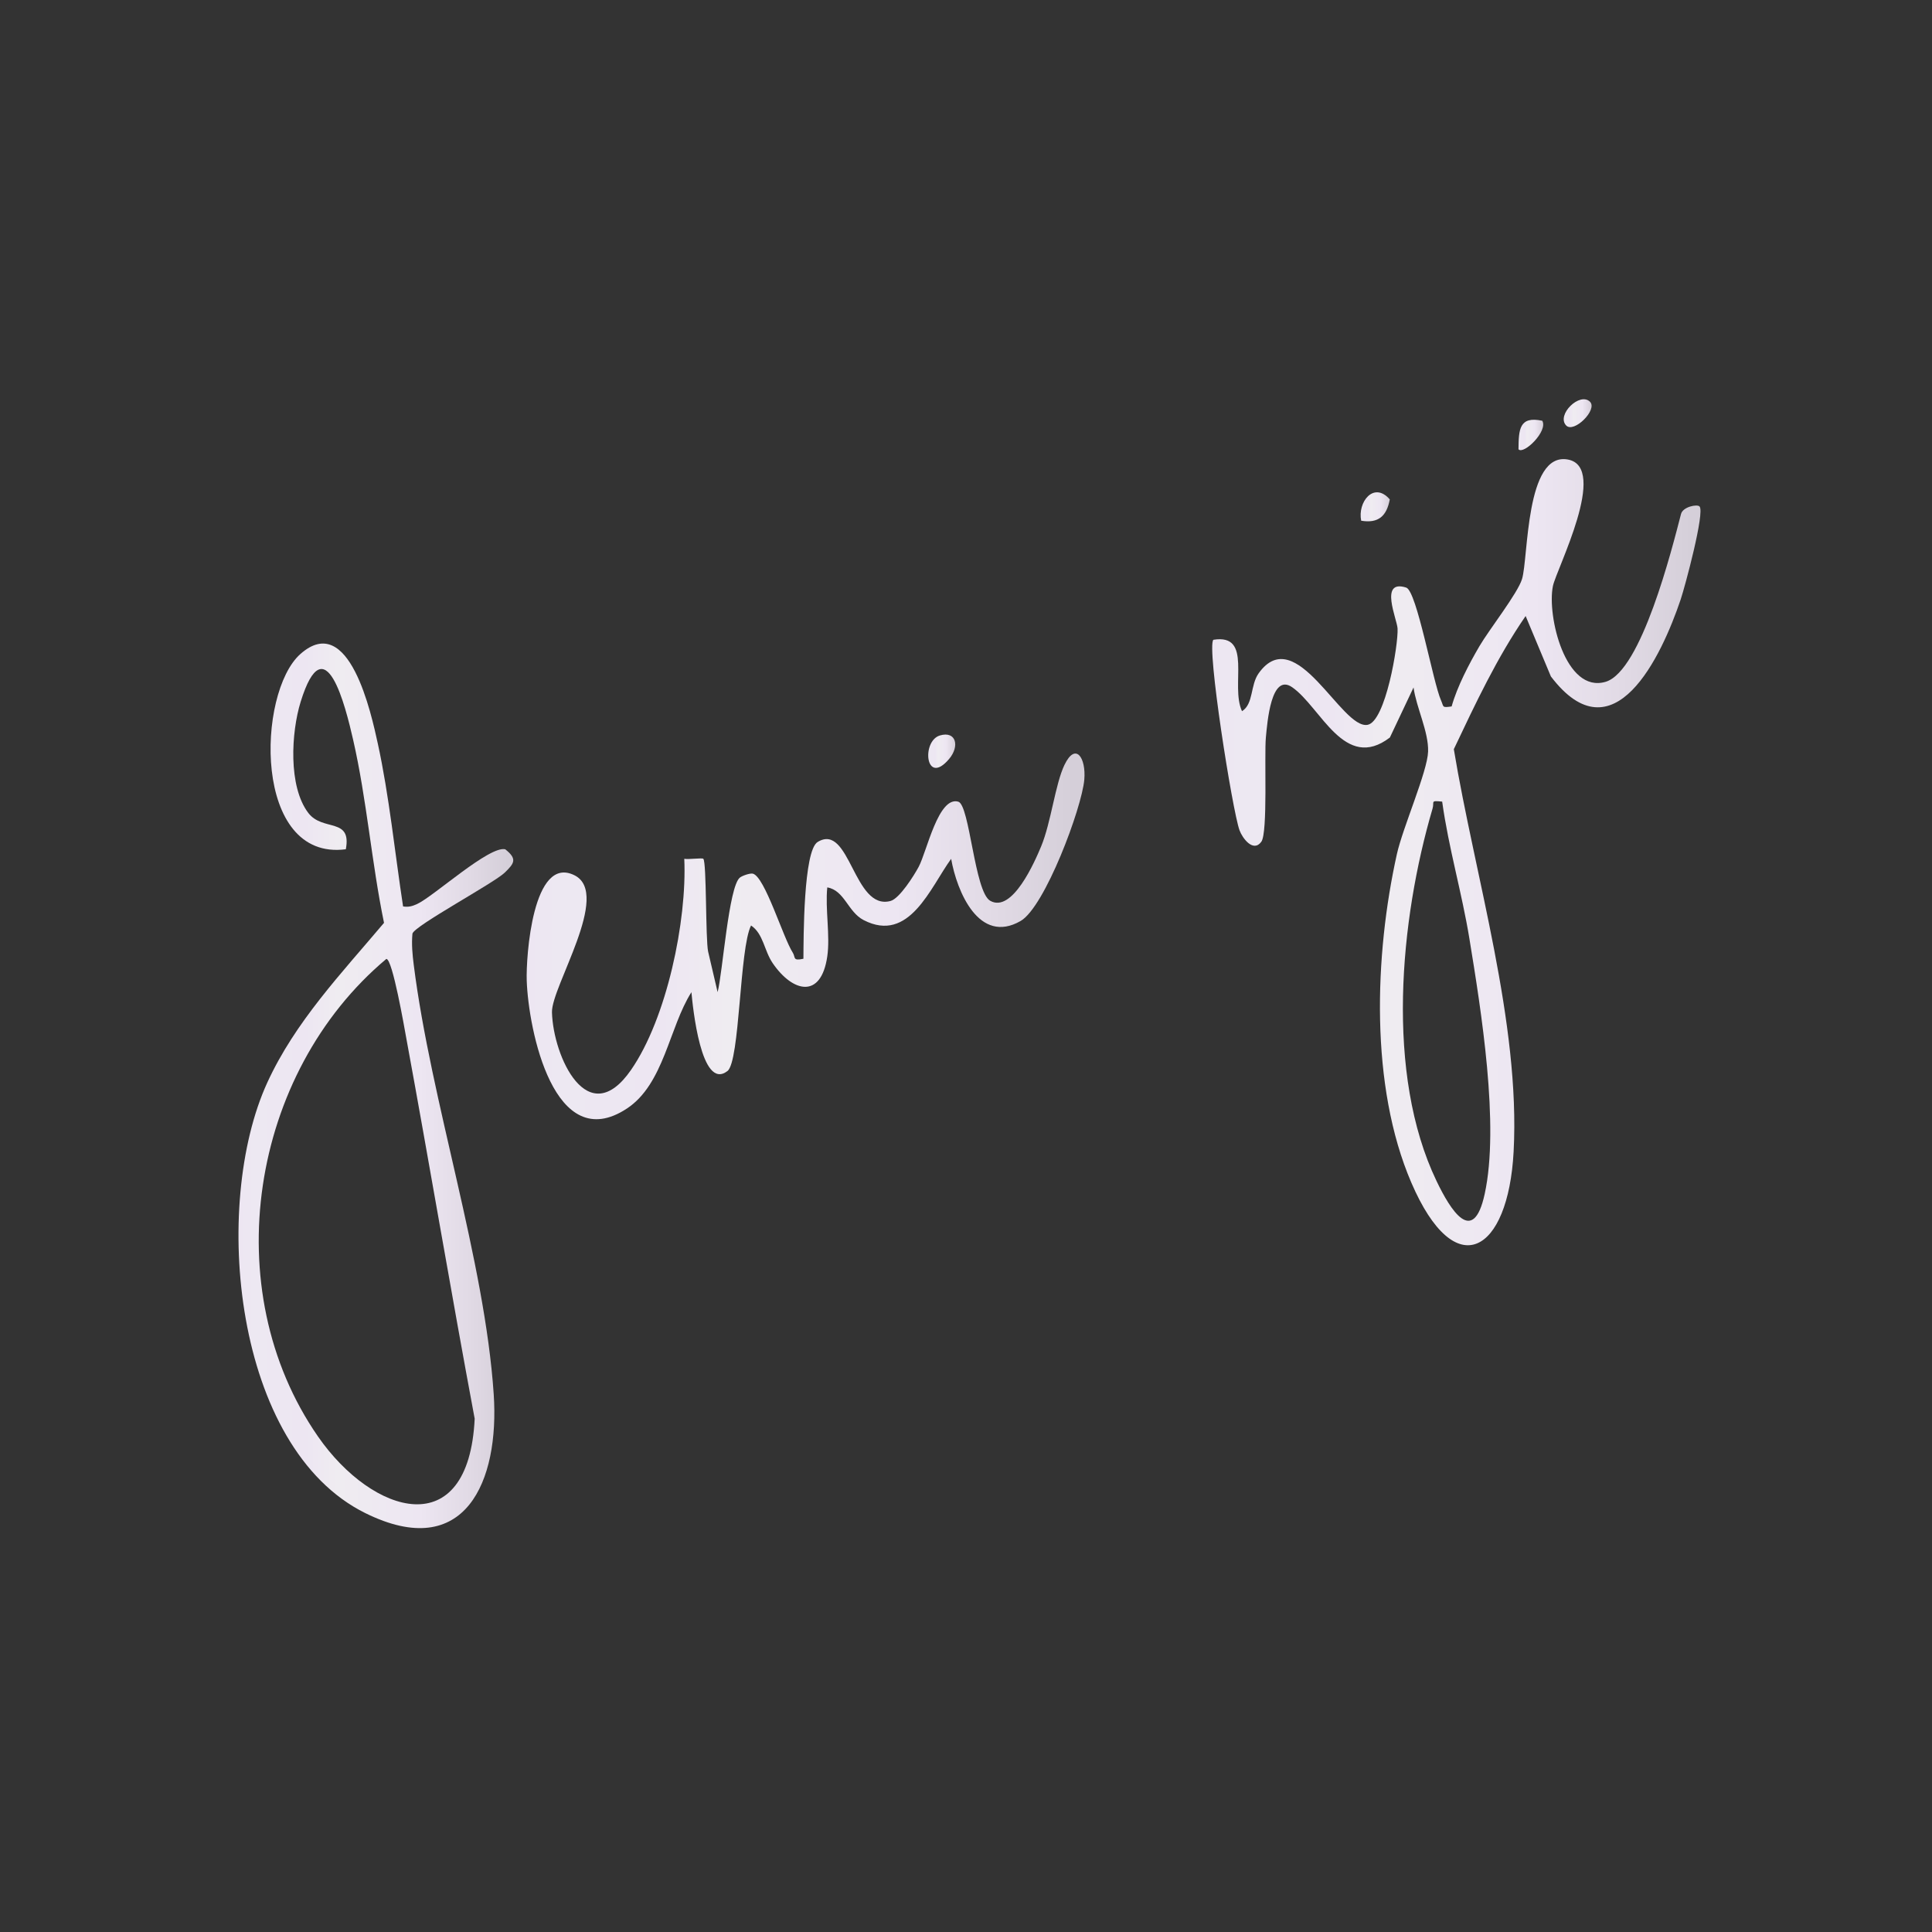
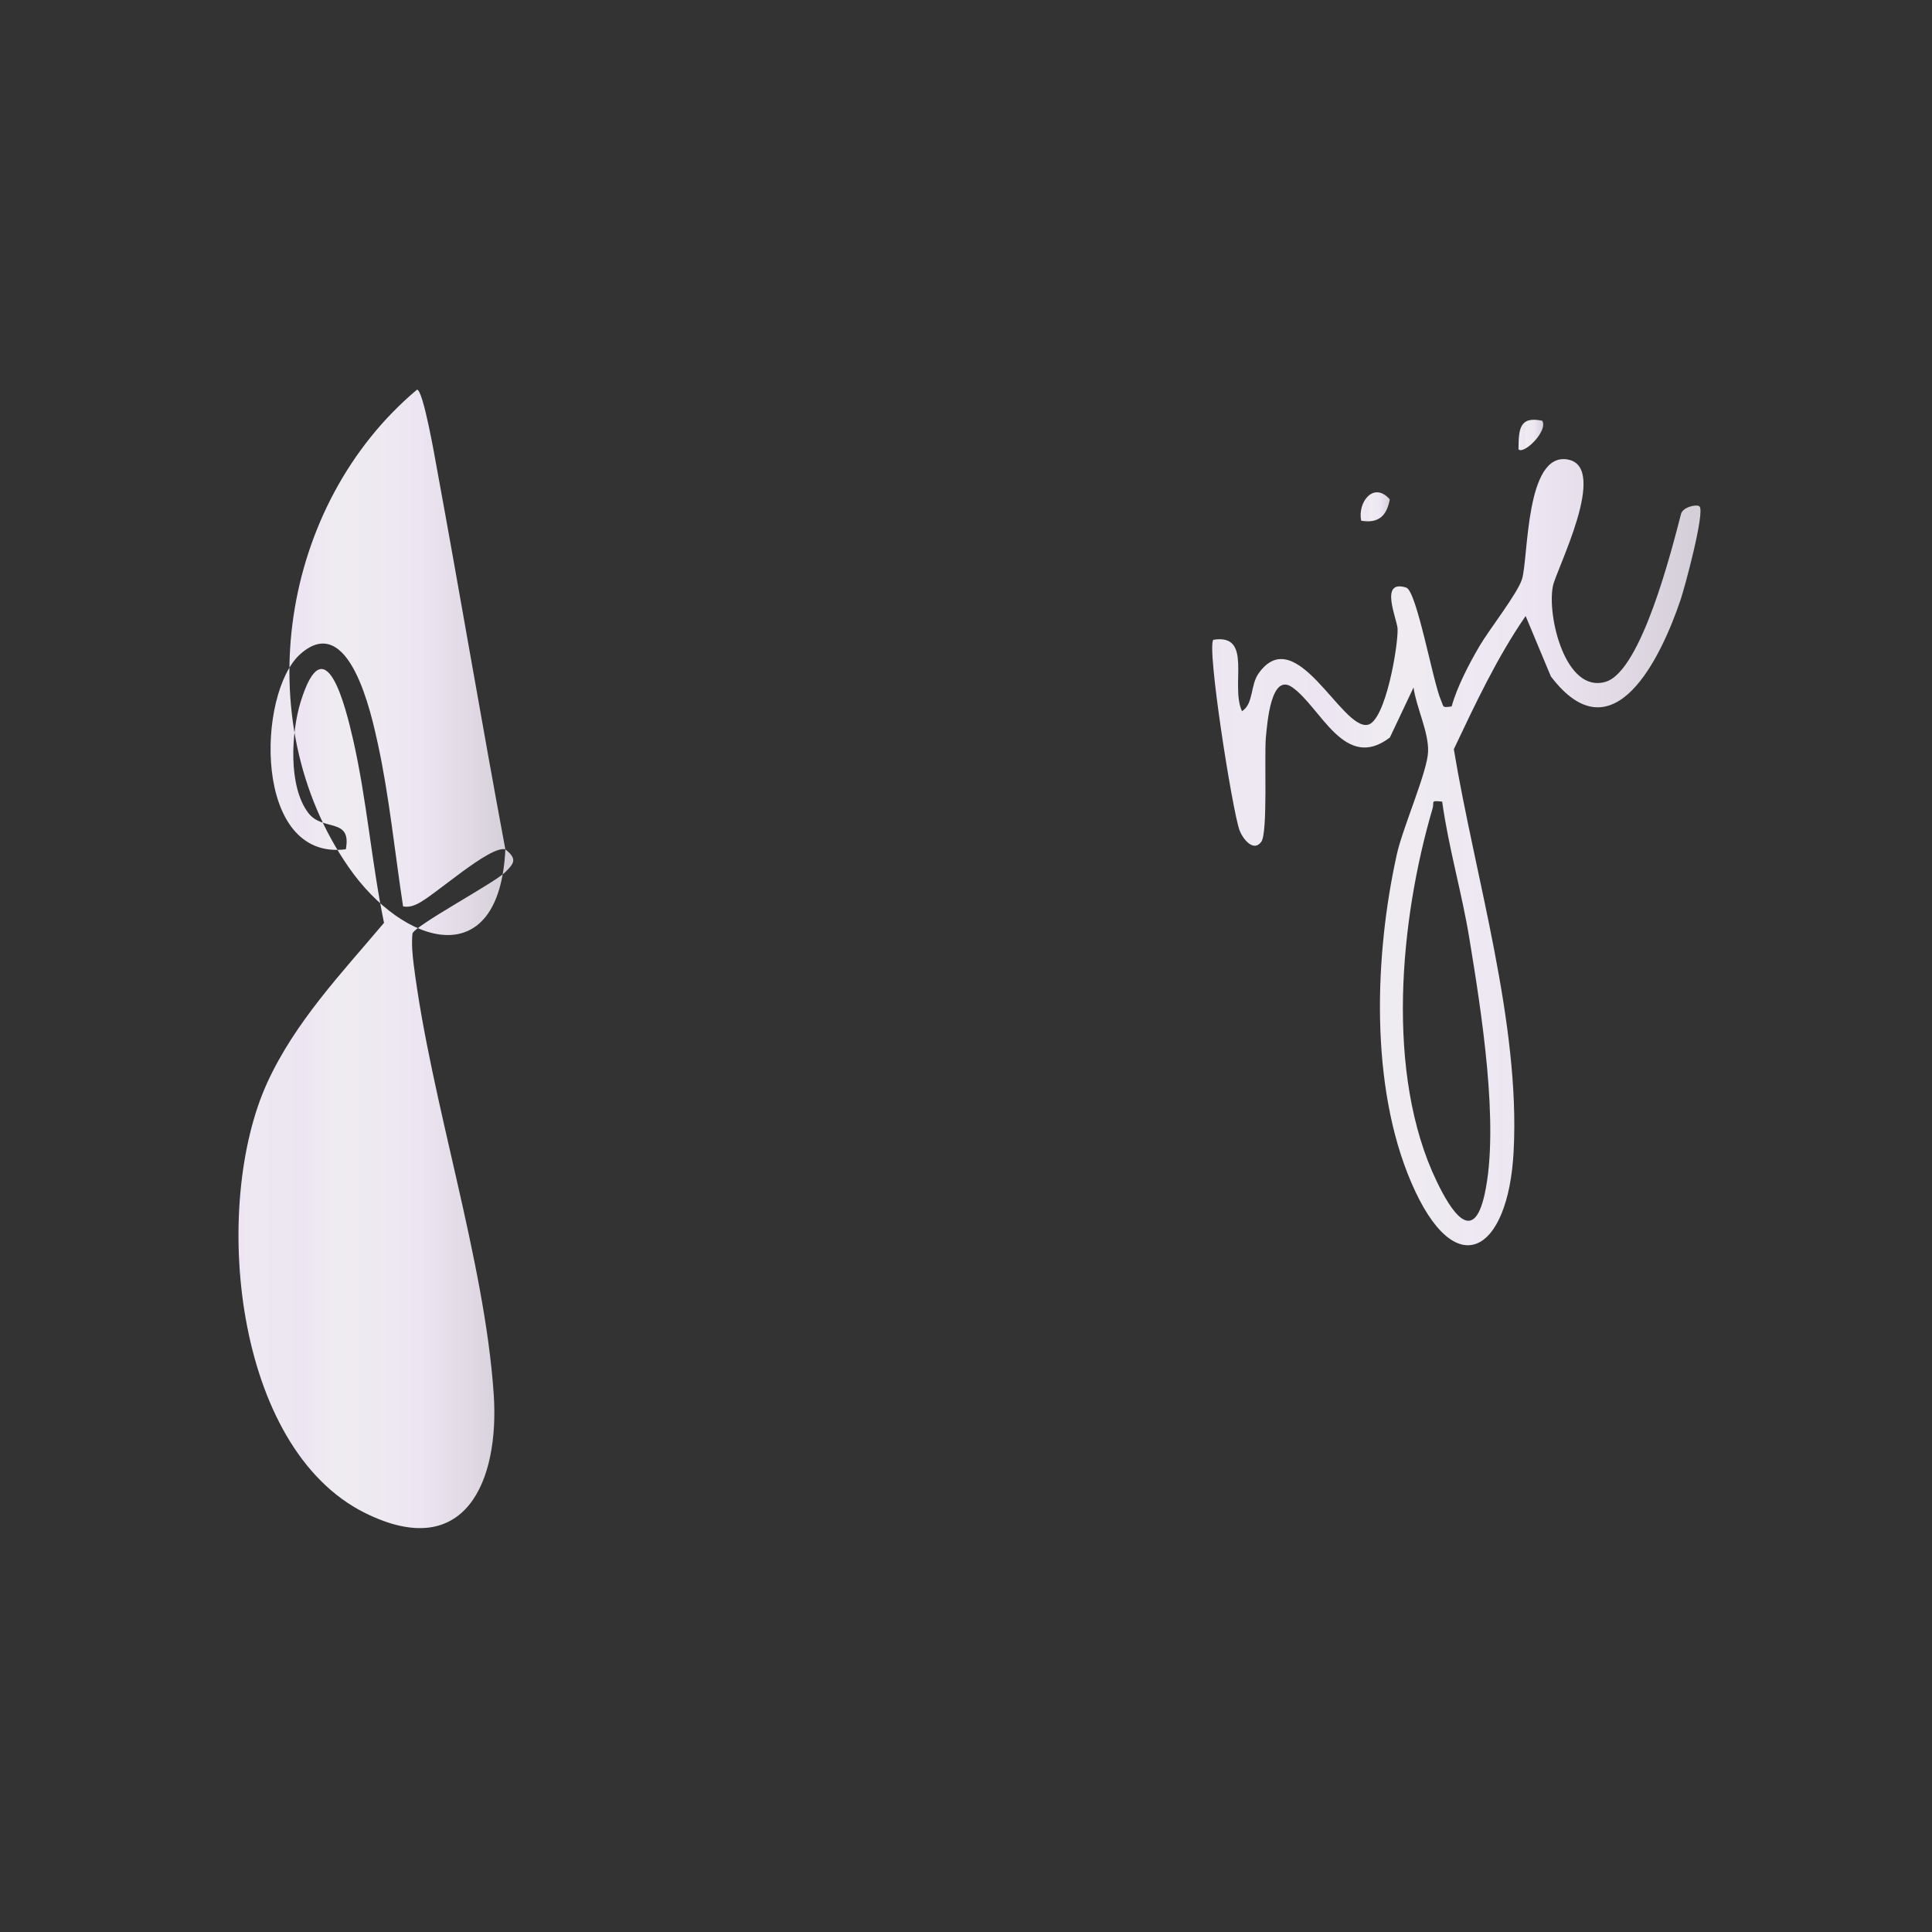
<svg xmlns="http://www.w3.org/2000/svg" xmlns:xlink="http://www.w3.org/1999/xlink" version="1.1" viewBox="0 0 600 600">
  <rect x="0" y="0" width="600" height="600" fill="#333333" stroke="none" />
  <defs>
    <style>
      .st0 {
        isolation: isolate;
      }

      .st1 {
        mix-blend-mode: overlay;
      }

      .st2 {
        fill: url(#Unbenannter_Verlauf_514);
      }

      .st3 {
        fill: url(#Unbenannter_Verlauf_515);
      }

      .st4 {
        fill: url(#Unbenannter_Verlauf_512);
      }

      .st5 {
        fill: url(#Unbenannter_Verlauf_513);
      }

      .st6 {
        fill: url(#Unbenannter_Verlauf_511);
      }

      .st7 {
        fill: url(#Unbenannter_Verlauf_516);
      }

      .st8 {
        fill: url(#Unbenannter_Verlauf_51);
      }
    </style>
    <linearGradient id="Unbenannter_Verlauf_51" data-name="Unbenannter Verlauf 51" x1="471.58" y1="135.08" x2="479.26" y2="135.08" gradientUnits="userSpaceOnUse">
      <stop offset="0" stop-color="#ede6f2" />
      <stop offset=".06" stop-color="#ede8f2" />
      <stop offset=".24" stop-color="#ede6f2" />
      <stop offset=".36" stop-color="#efecf1" />
      <stop offset=".66" stop-color="#ede6f2" />
      <stop offset=".84" stop-color="#e1dae5" />
      <stop offset=".98" stop-color="#d5cfd9" />
    </linearGradient>
    <linearGradient id="Unbenannter_Verlauf_511" data-name="Unbenannter Verlauf 51" x1="422.56" y1="157.4" x2="431.61" y2="157.4" xlink:href="#Unbenannter_Verlauf_51" />
    <linearGradient id="Unbenannter_Verlauf_512" data-name="Unbenannter Verlauf 51" x1="485.63" y1="128.32" x2="494.29" y2="128.32" xlink:href="#Unbenannter_Verlauf_51" />
    <linearGradient id="Unbenannter_Verlauf_513" data-name="Unbenannter Verlauf 51" x1="288.27" y1="233.3" x2="296.66" y2="233.3" xlink:href="#Unbenannter_Verlauf_51" />
    <linearGradient id="Unbenannter_Verlauf_514" data-name="Unbenannter Verlauf 51" x1="376.47" y1="264.65" x2="528.11" y2="264.65" xlink:href="#Unbenannter_Verlauf_51" />
    <linearGradient id="Unbenannter_Verlauf_515" data-name="Unbenannter Verlauf 51" x1="163.58" y1="290.8" x2="336.81" y2="290.8" xlink:href="#Unbenannter_Verlauf_51" />
    <linearGradient id="Unbenannter_Verlauf_516" data-name="Unbenannter Verlauf 51" x1="74.09" y1="337.21" x2="159.41" y2="337.21" xlink:href="#Unbenannter_Verlauf_51" />
  </defs>
  <g class="st0">
    <g id="Ebene_1">
      <g class="st1">
        <path class="st8" d="M478.97,130.67c-7.14-1.51-7.33,2.65-7.39,8.86,1.57,1.78,9.25-5.64,7.39-8.86Z" />
        <path class="st6" d="M431.61,155.09c-5-5.72-10.06.88-8.88,6.62,5.36.91,7.94-1.48,8.88-6.62Z" />
-         <path class="st4" d="M493.77,124.75c-3.18-3.09-10.5,4.1-7.39,7.38,2.39,2.52,9.92-4.92,7.39-7.38Z" />
-         <path class="st5" d="M294.74,235.72c3.39-3.99,2.19-8.82-2.86-7.31-5.79,1.74-4.46,15.92,2.86,7.31Z" />
        <path class="st2" d="M527.82,157.29c-.76-.8-5.22.1-5.77,2.36-2.79,10.75-12.3,48.8-23.41,52.09-12.51,3.71-18.25-20.51-16.37-29.73,1.06-5.19,17.46-36.95,4.64-39.3-13.21-2.43-12.22,30.53-14.23,37.12-1.35,4.43-10.22,15.71-13.21,20.82-3.22,5.5-6.94,12.59-8.65,18.74-3.12.45-2.39.15-3.29-1.87-2.51-5.62-7.52-34-10.82-35.04-8.51-2.71-2.82,9.84-2.68,12.72.25,5.09-3.73,28.84-9.3,29.9-8.12,1.55-22.22-32.19-33.82-16.03-2.68,3.73-1.55,9.51-5.19,11.8-3.74-8.02,3.51-24.19-8.89-22.18-2.17,2.07,5.89,53.08,8.12,59.17.89,2.44,4.26,7,6.77,3.55,2.05-2.82.88-26.78,1.41-32.38.45-4.71,1.61-20.16,8.17-15.6,8.93,6.2,16.25,26.38,30.34,15.61l7.35-15.54c.84,6.19,4.72,13.77,4.52,19.91-.2,6.22-7.86,23.58-9.69,31.83-6.98,31.39-8.43,71.99,4.47,102.01,13.67,31.8,30.12,21.84,31.78-9.6,2.12-40.02-12.06-85.63-18.57-124.98,6.72-14.16,13.37-28.39,22.3-41.36l7.84,18.76c19.44,25.6,34.35-6.19,40.31-23.9,1.34-3.98,7.56-27.1,5.86-28.88ZM456.34,291.54c3.62,22.09,9.41,57.93,4.74,79.28-3.57,16.33-10.59,5.06-14.94-4.02-15.98-33.31-11.4-81.13-1.25-115.68.64-2.16-.85-2.57,2.99-2.17,1.98,14.32,6.13,28.32,8.46,42.58Z" />
-         <path class="st3" d="M330.59,237.52c-2.88,5.99-4.17,17.89-7.24,25.3-1.96,4.73-8.96,20.86-15.84,16.92-4.87-2.79-6.35-29.74-9.9-30.77-6.2-1.8-9.76,15.46-12.3,20.22-1.44,2.7-5.94,9.85-8.73,10.61-11.53,3.13-12.56-24.45-22.65-18.32-4.45,2.7-4.37,30.12-4.42,36.27-3.46.75-2.38-.45-3.31-1.9-3.01-4.67-8.67-23.6-12.4-24.53-.86-.21-3.3.64-4.02,1.22-3.49,2.77-5.38,29.83-6.92,35.57l-2.94-12.57c-.83-3.8-.45-27.84-1.5-28.83-.38-.36-4.47.25-5.91,0,.87,19.24-5.43,49.54-16.54,65.57-13.41,19.35-24.18-4.11-24.55-17.91-.21-7.93,18.49-36.73,7.04-42.52-13.02-6.58-15.13,25.38-14.88,32.65.53,15.38,8.5,54.65,31.09,39.78,11.56-7.61,13.1-25.18,20.06-36.15.39,4.2,2.95,30.86,11.19,24.49,3.9-3.02,3.71-38.1,7.33-45.2,3.85,2.58,4.04,7.79,6.74,11.73,6.22,9.07,15,11.15,16.93-2.12.94-6.49-.68-14.72,0-21.44,5.37.91,6.39,7.62,11.29,10.15,14.19,7.33,20.71-10.13,27.18-19.02,1.78,10.1,8.64,26.74,21.57,19.3,7.53-4.33,19.01-35.09,19.78-43.89.59-6.81-2.71-11.76-6.15-4.6Z" />
-         <path class="st7" d="M156.95,263.76c-4.89-1.26-22.27,14.61-27.37,16.97-1.53.71-2.71,1.04-4.4.77-2.52-16.4-4.32-34.47-7.85-50.58-1.99-9.1-8.86-41.25-24.03-27.82-13.61,12.05-14.82,64.42,14.1,60.65,1.88-10.01-7.17-5.41-11.65-11.28-6.3-8.26-5.3-25.07-2.38-34.51,7.58-24.48,13.96,1.56,16.29,11.74,4.26,18.64,5.73,38.15,9.6,56.9-13.2,15.66-27.61,30.73-36.27,49.65-17.33,37.87-10.58,113.35,30.46,133.66,31.13,15.4,41.68-10.07,39.88-36.88-2.79-41.71-19.48-90.88-24.84-133.4-.41-3.23-.71-6.44-.4-9.69.61-2.44,25.33-15.68,28.7-18.97,2.92-2.84,3.93-4.2.14-7.2ZM147.42,440.55c-1.87,39.06-31.69,30.03-48.65,5.59-31.7-45.7-21.1-112.85,21.21-148.34,1.92-.03,5.62,21.46,6.23,24.8,7.23,39.29,13.86,78.68,21.2,117.95Z" />
+         <path class="st7" d="M156.95,263.76c-4.89-1.26-22.27,14.61-27.37,16.97-1.53.71-2.71,1.04-4.4.77-2.52-16.4-4.32-34.47-7.85-50.58-1.99-9.1-8.86-41.25-24.03-27.82-13.61,12.05-14.82,64.42,14.1,60.65,1.88-10.01-7.17-5.41-11.65-11.28-6.3-8.26-5.3-25.07-2.38-34.51,7.58-24.48,13.96,1.56,16.29,11.74,4.26,18.64,5.73,38.15,9.6,56.9-13.2,15.66-27.61,30.73-36.27,49.65-17.33,37.87-10.58,113.35,30.46,133.66,31.13,15.4,41.68-10.07,39.88-36.88-2.79-41.71-19.48-90.88-24.84-133.4-.41-3.23-.71-6.44-.4-9.69.61-2.44,25.33-15.68,28.7-18.97,2.92-2.84,3.93-4.2.14-7.2Zc-1.87,39.06-31.69,30.03-48.65,5.59-31.7-45.7-21.1-112.85,21.21-148.34,1.92-.03,5.62,21.46,6.23,24.8,7.23,39.29,13.86,78.68,21.2,117.95Z" />
      </g>
    </g>
  </g>
</svg>